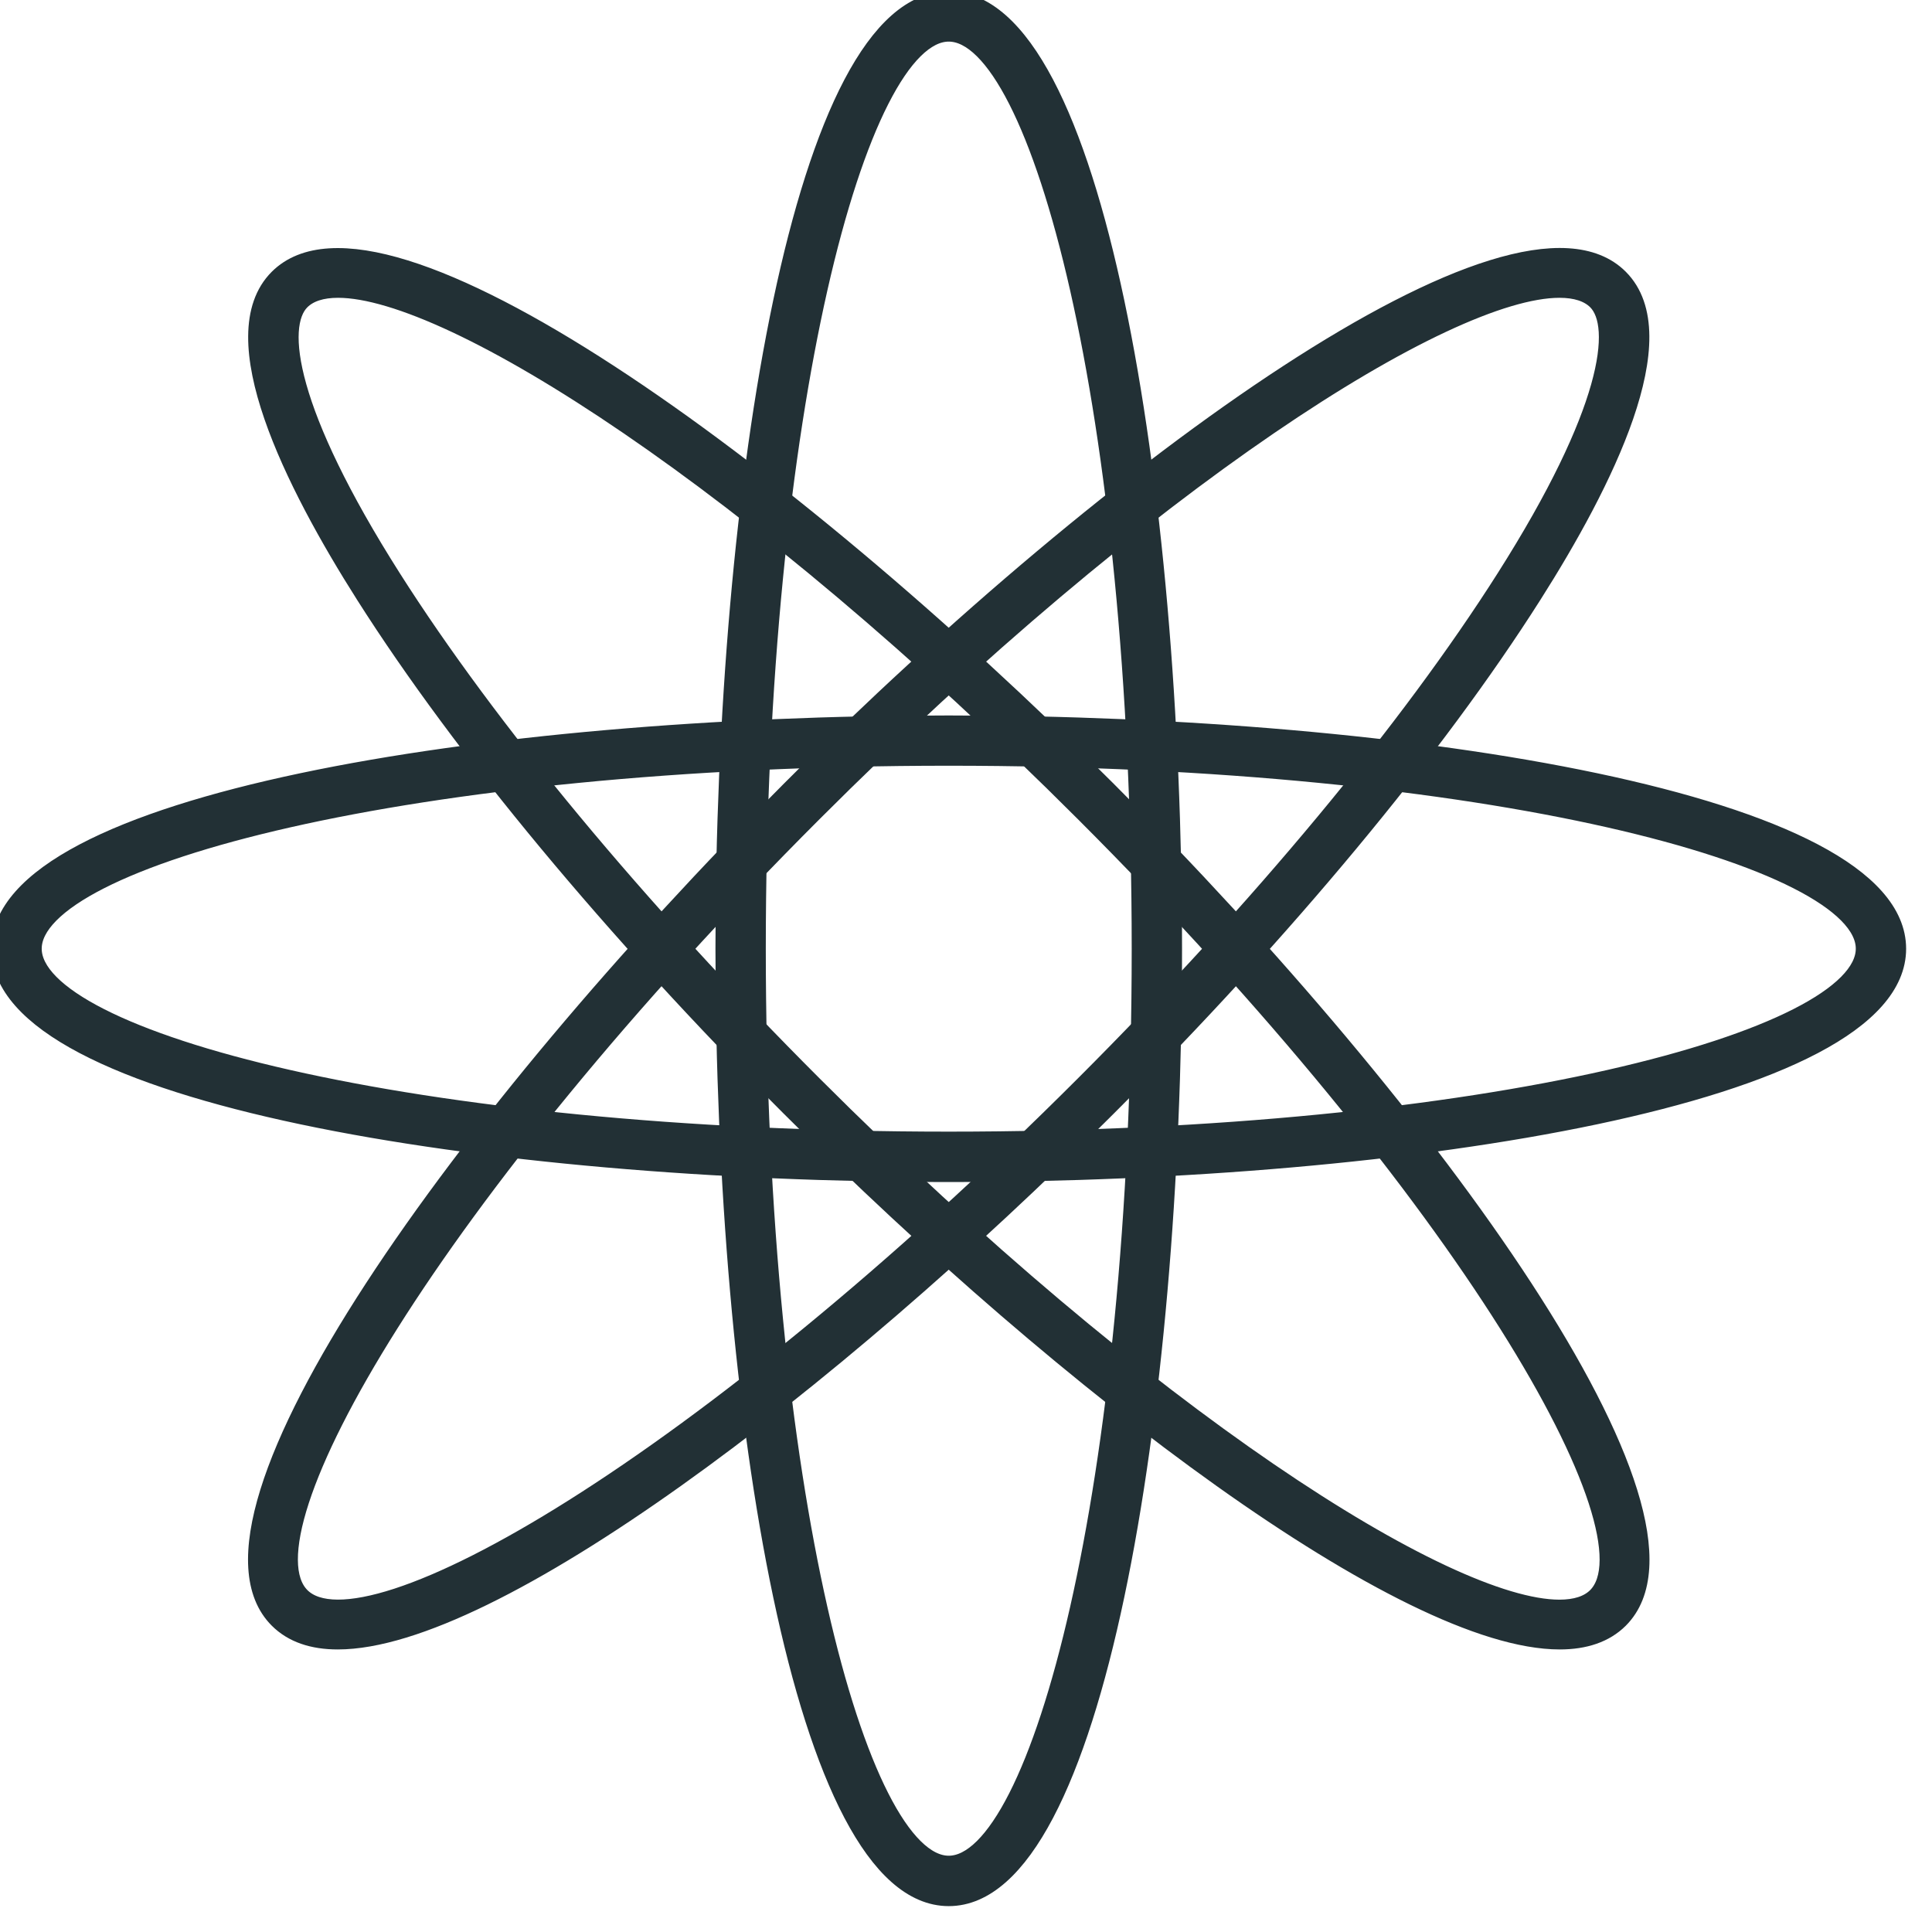
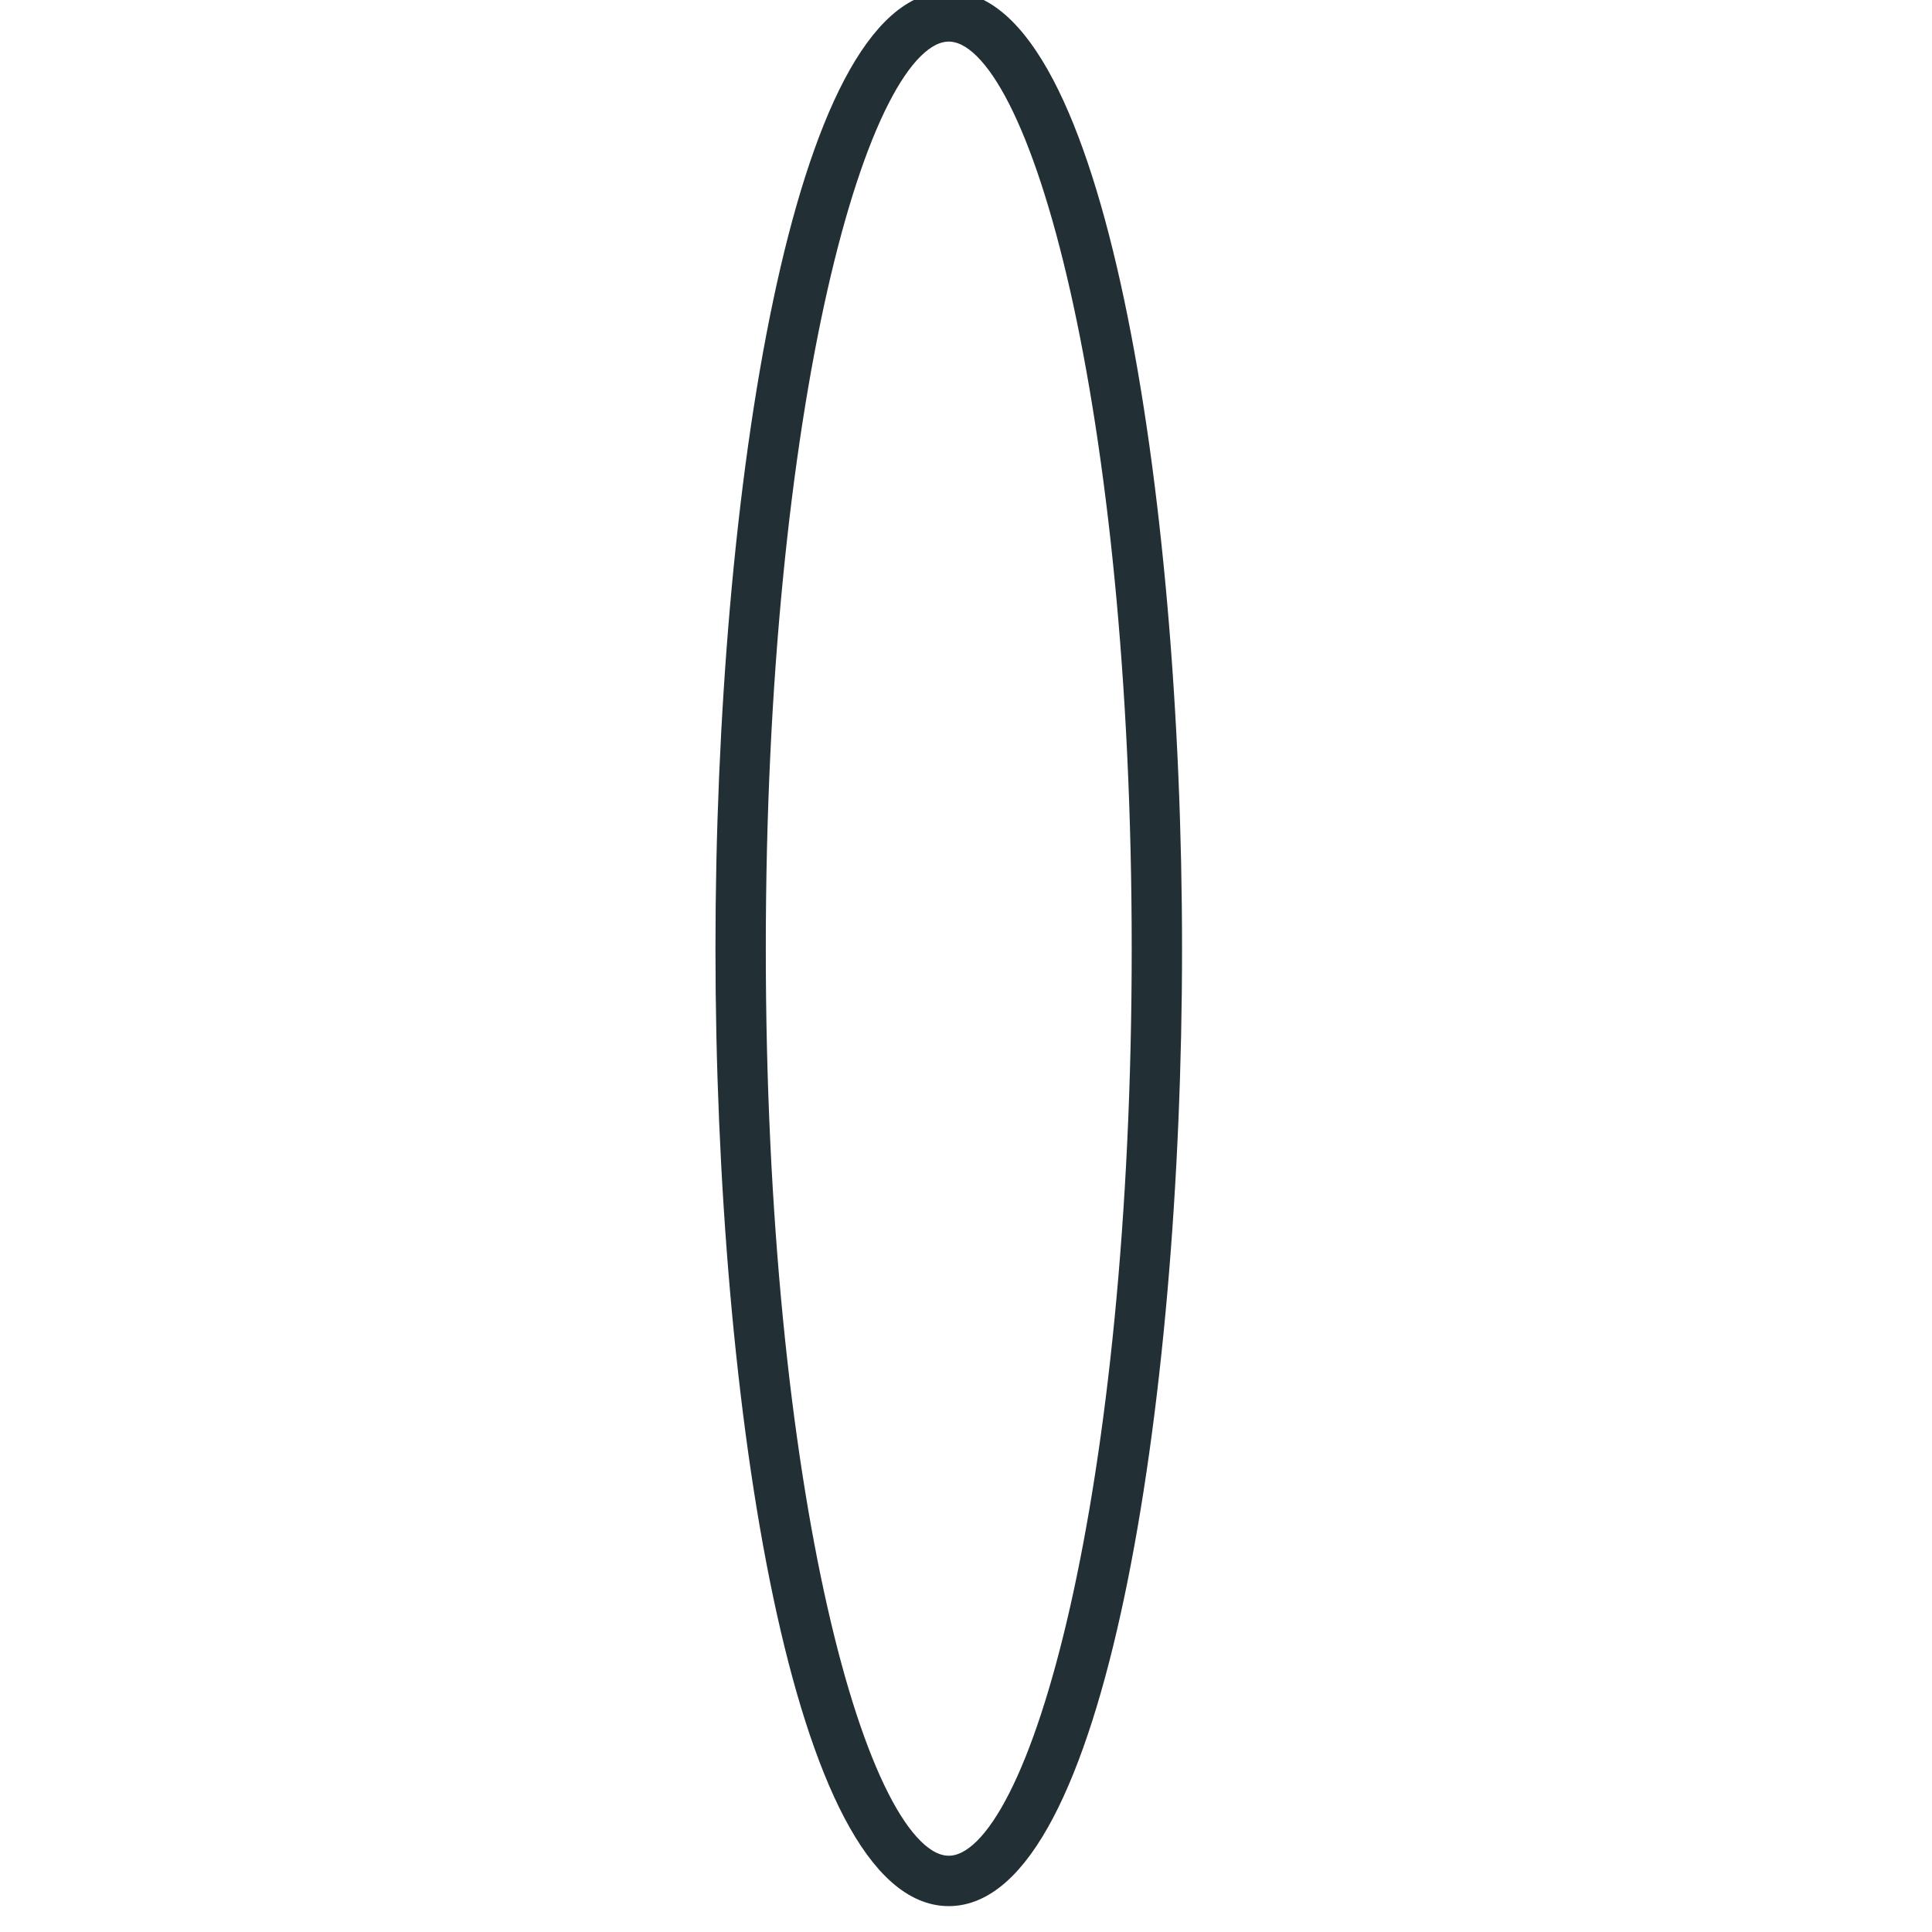
<svg xmlns="http://www.w3.org/2000/svg" width="56" height="56" viewBox="0 0 56 56" fill="none">
  <path d="M27.5 55C23.27 55 20.988 40.83 20.988 27.5C20.988 14.168 23.27 0 27.5 0C31.73 0 34.012 14.17 34.012 27.5C34.012 40.83 31.73 55 27.5 55ZM27.5 0.956C24.873 0.956 21.947 11.857 21.947 27.498C21.947 43.139 24.873 54.039 27.5 54.039C30.127 54.039 33.053 43.139 33.053 27.498C33.053 11.857 30.127 0.956 27.5 0.956Z" fill="#223035" stroke="#223035" stroke-width="0.5" />
-   <path d="M9.791 47.56C9.063 47.56 8.474 47.364 8.054 46.944C5.063 43.954 13.468 32.321 22.896 22.893C32.323 13.465 43.956 5.061 46.947 8.053C48.632 9.738 46.511 13.992 44.433 17.261C41.612 21.704 37.233 26.975 32.105 32.103C23.999 40.209 14.263 47.56 9.791 47.56ZM45.202 8.382C41.924 8.382 33.239 13.907 23.574 23.571C12.514 34.631 6.875 44.408 8.734 46.267C10.592 48.123 20.369 42.485 31.429 31.425C36.508 26.346 40.839 21.134 43.623 16.747C46.677 11.938 46.991 9.452 46.269 8.729C46.035 8.497 45.674 8.382 45.202 8.382Z" fill="#223035" stroke="#223035" stroke-width="0.5" />
-   <path d="M45.209 47.56C40.737 47.56 31.001 40.211 22.895 32.105C17.768 26.977 13.389 21.706 10.568 17.263C8.491 13.992 6.369 9.738 8.053 8.055C11.044 5.065 22.677 13.469 32.105 22.895C41.532 32.323 49.937 43.954 46.947 46.946C46.527 47.364 45.938 47.56 45.209 47.56ZM9.799 8.382C9.327 8.382 8.966 8.497 8.731 8.731C8.009 9.454 8.324 11.94 11.377 16.748C14.162 21.133 18.492 26.348 23.571 31.427C33.237 41.09 41.922 46.615 45.199 46.617C45.671 46.617 46.032 46.502 46.267 46.268C48.123 44.41 42.485 34.633 31.425 23.573C21.763 13.907 13.076 8.382 9.799 8.382Z" fill="#223035" stroke="#223035" stroke-width="0.5" />
-   <path d="M27.5 34.012C14.168 34.012 0 31.73 0 27.5C0 23.27 14.17 20.988 27.5 20.988C40.83 20.988 55 23.27 55 27.5C55 31.73 40.832 34.012 27.5 34.012ZM27.5 21.945C11.859 21.945 0.959 24.871 0.959 27.498C0.959 30.125 11.859 33.051 27.5 33.051C43.141 33.051 54.041 30.125 54.041 27.498C54.041 24.871 43.141 21.945 27.5 21.945Z" fill="#223035" stroke="#223035" stroke-width="0.5" />
</svg>